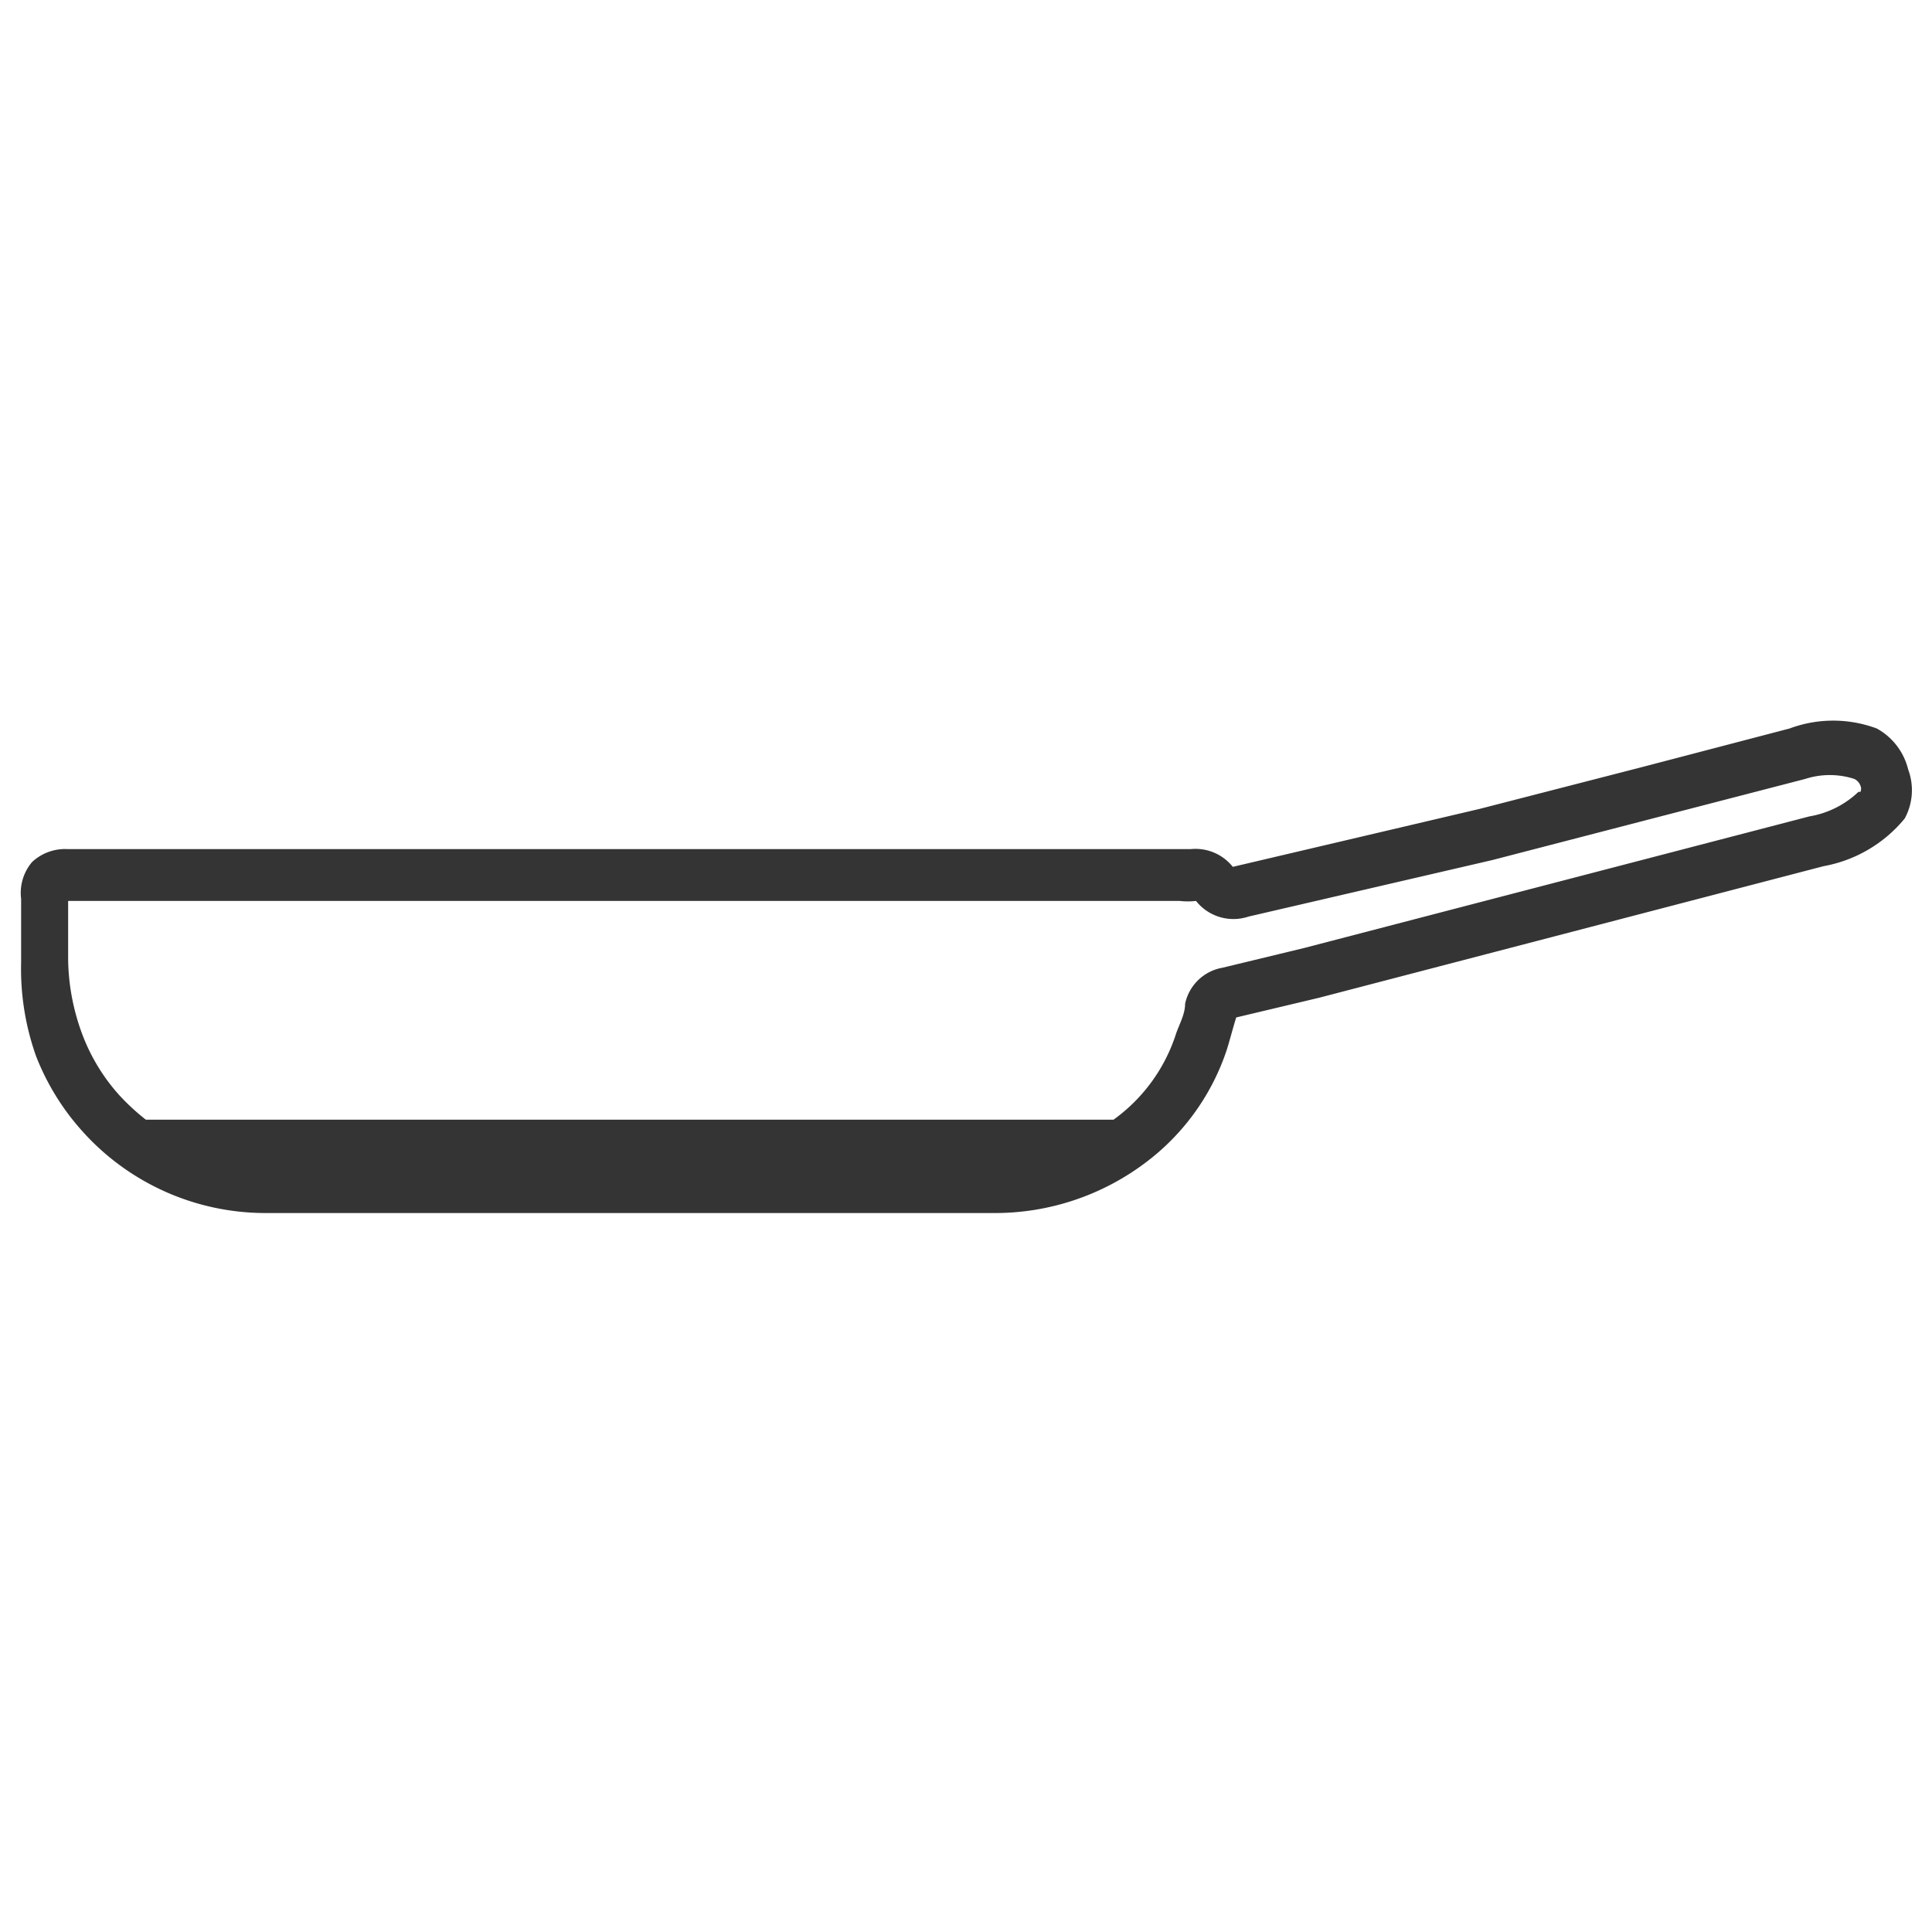
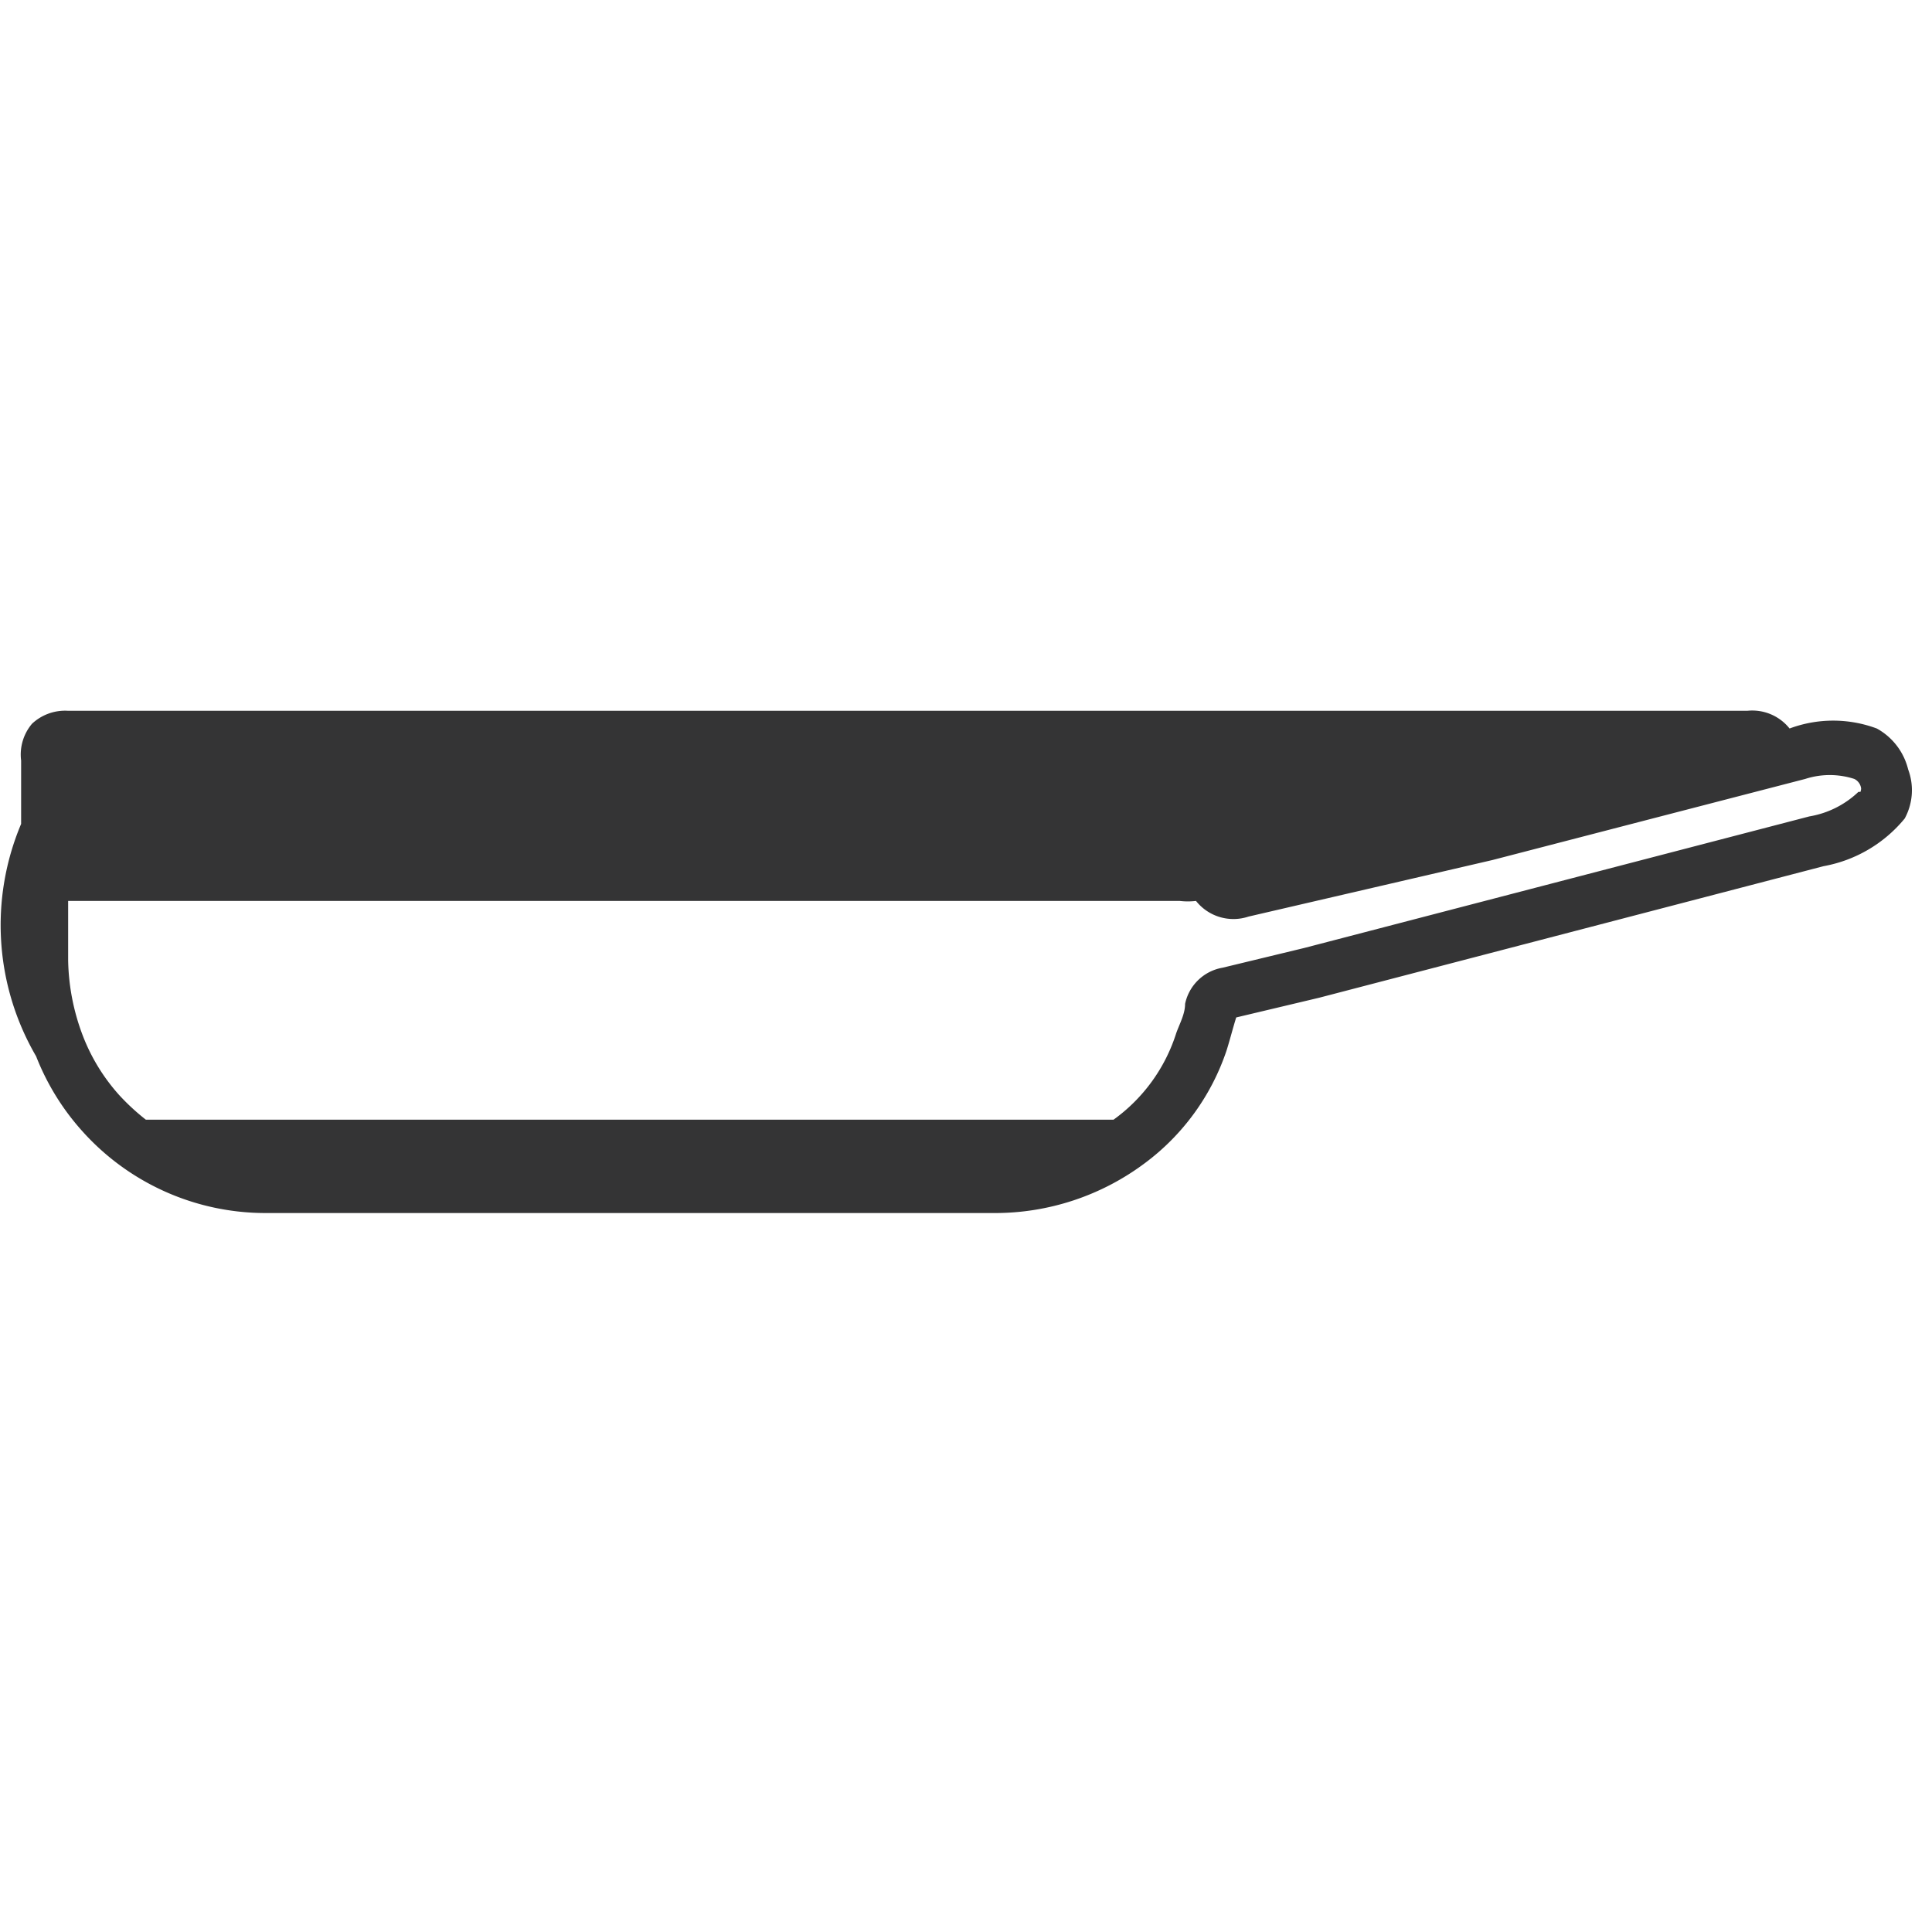
<svg xmlns="http://www.w3.org/2000/svg" id="Livello_1" data-name="Livello 1" viewBox="0 0 28.35 28.35">
  <defs>
    <style>.cls-1{fill:#343435;}</style>
  </defs>
-   <path class="cls-1" d="M28,11.29a.94.94,0,0,0-.46-.6,1.83,1.83,0,0,0-1.28,0l-2.18.57-2.37.61-3.62.85a.7.7,0,0,0-.62-.26H1a.71.71,0,0,0-.53.19.7.7,0,0,0-.16.54q0,.39,0,.78v.15A3.82,3.82,0,0,0,.53,15.5a3.6,3.6,0,0,0,.67,1.09A3.61,3.61,0,0,0,3.9,17.8H4c.55,0,9.73,0,10.58,0h0a3.67,3.67,0,0,0,2.23-.74A3.41,3.41,0,0,0,18,15.41c.05-.16.09-.32.14-.48l1.22-.29,7.4-1.93a2,2,0,0,0,1.19-.7A.87.87,0,0,0,28,11.29Zm-.73.33a1.37,1.37,0,0,1-.72.36h0l-7.41,1.93-1.2.29a.68.68,0,0,0-.55.53c0,.15-.08.29-.13.43a2.49,2.49,0,0,1-.92,1.27H2.14a3.26,3.26,0,0,1-.39-.36,2.81,2.81,0,0,1-.53-.86A3.25,3.25,0,0,1,1,14.09V14c0-.25,0-.49,0-.78H17.31a1,1,0,0,0,.24,0,.7.7,0,0,0,.77.23l3.58-.83,2.39-.62,2.2-.57a1.17,1.17,0,0,1,.72,0,.18.18,0,0,1,.1.14A.17.17,0,0,1,27.3,11.62Z" />
+   <path class="cls-1" d="M28,11.29a.94.94,0,0,0-.46-.6,1.83,1.83,0,0,0-1.28,0a.7.7,0,0,0-.62-.26H1a.71.71,0,0,0-.53.19.7.7,0,0,0-.16.54q0,.39,0,.78v.15A3.82,3.82,0,0,0,.53,15.5a3.6,3.6,0,0,0,.67,1.09A3.61,3.61,0,0,0,3.9,17.8H4c.55,0,9.73,0,10.58,0h0a3.67,3.67,0,0,0,2.23-.74A3.41,3.41,0,0,0,18,15.41c.05-.16.09-.32.14-.48l1.22-.29,7.4-1.93a2,2,0,0,0,1.19-.7A.87.87,0,0,0,28,11.29Zm-.73.33a1.37,1.37,0,0,1-.72.36h0l-7.41,1.93-1.2.29a.68.68,0,0,0-.55.53c0,.15-.08.29-.13.43a2.49,2.49,0,0,1-.92,1.27H2.14a3.26,3.26,0,0,1-.39-.36,2.81,2.81,0,0,1-.53-.86A3.25,3.25,0,0,1,1,14.09V14c0-.25,0-.49,0-.78H17.31a1,1,0,0,0,.24,0,.7.7,0,0,0,.77.23l3.58-.83,2.39-.62,2.2-.57a1.17,1.17,0,0,1,.72,0,.18.18,0,0,1,.1.14A.17.17,0,0,1,27.3,11.62Z" />
</svg>